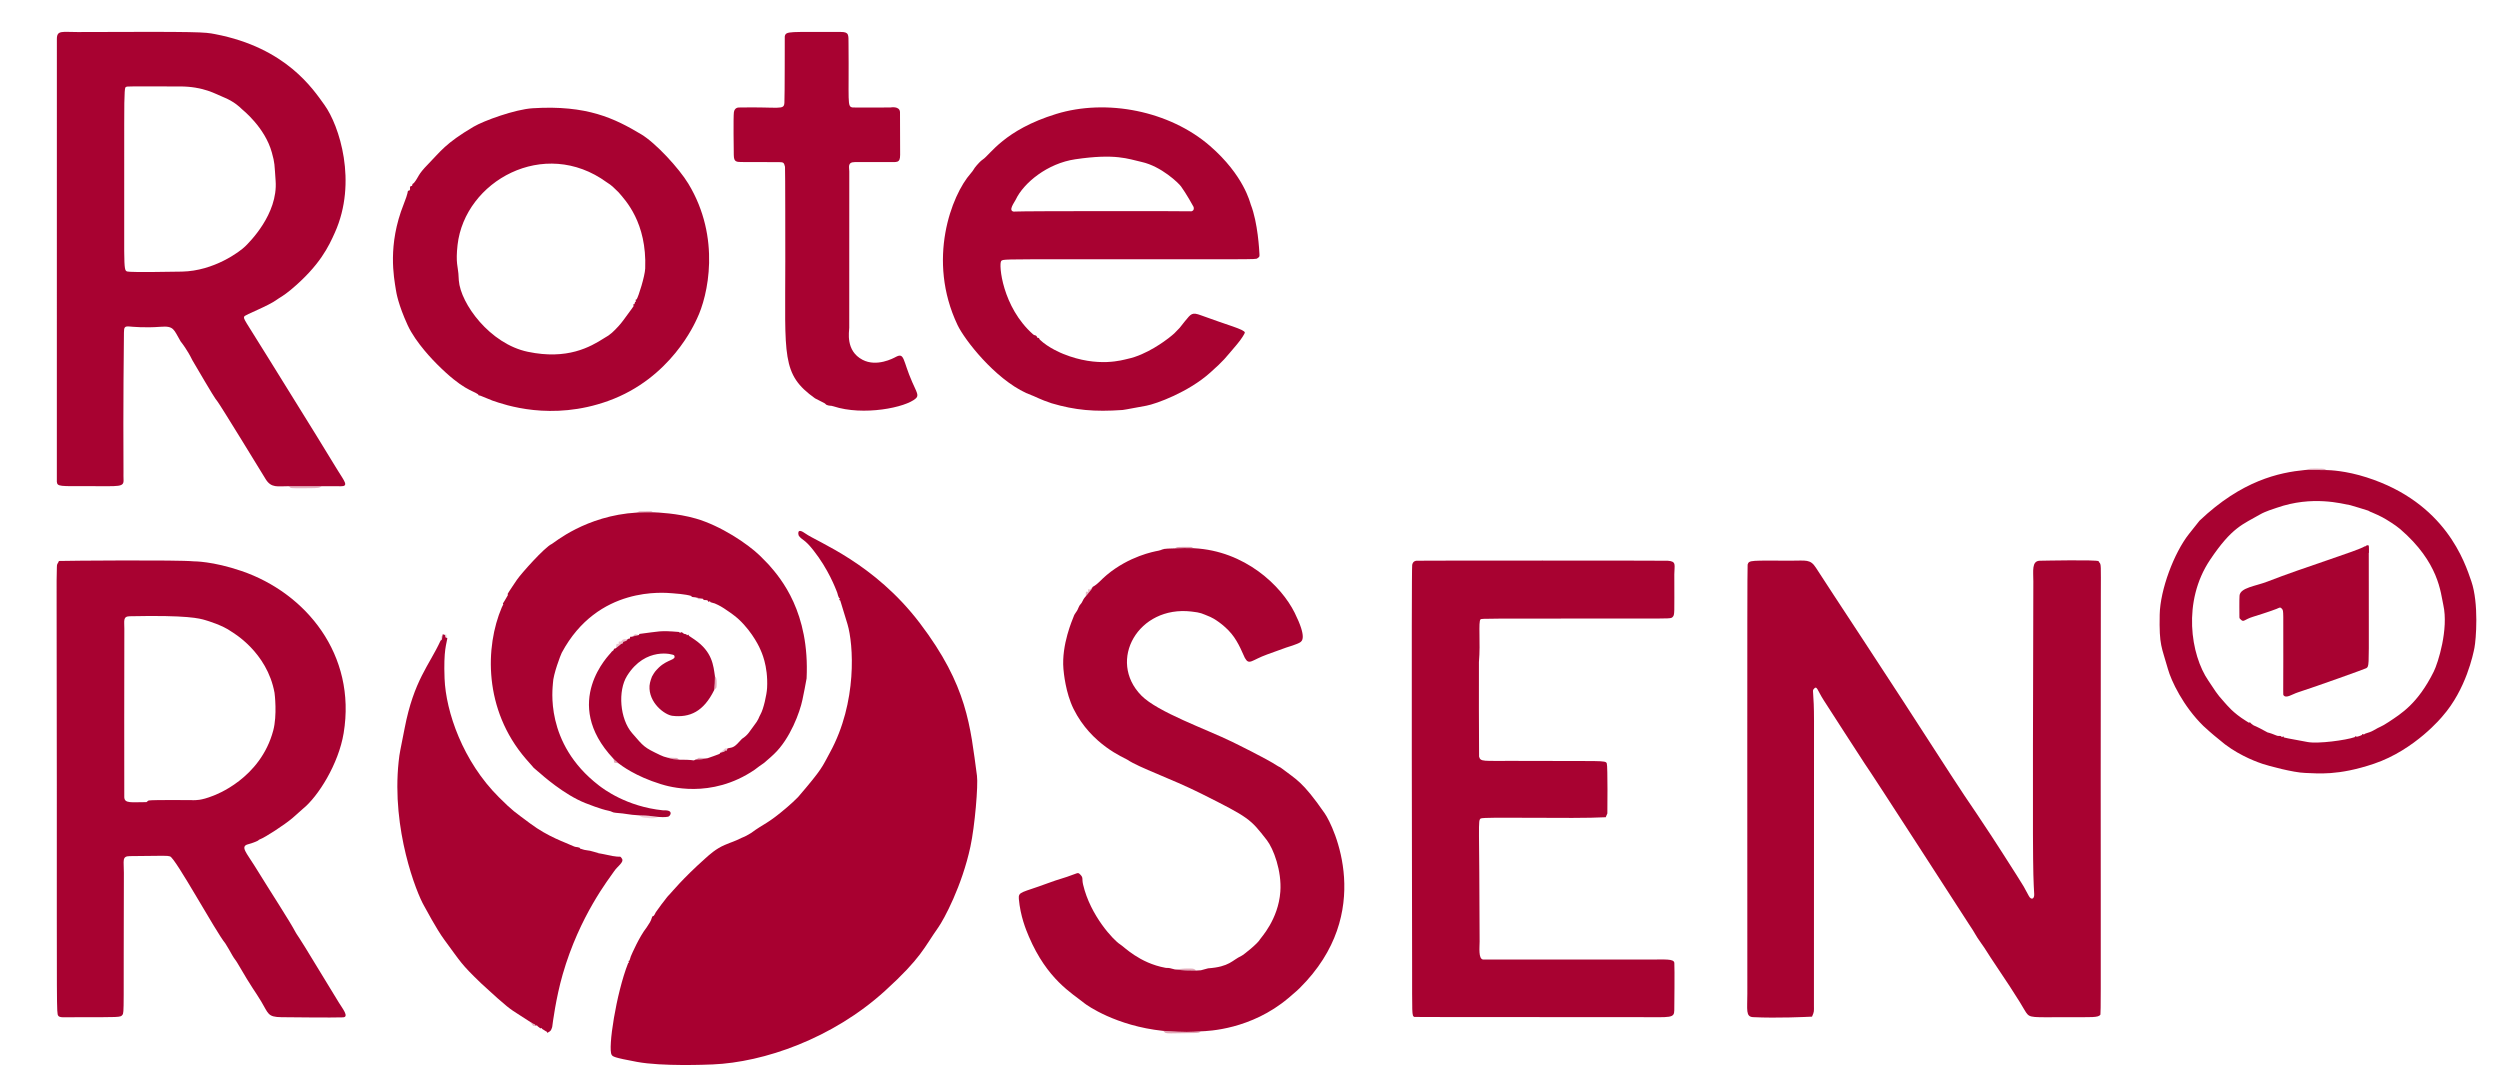
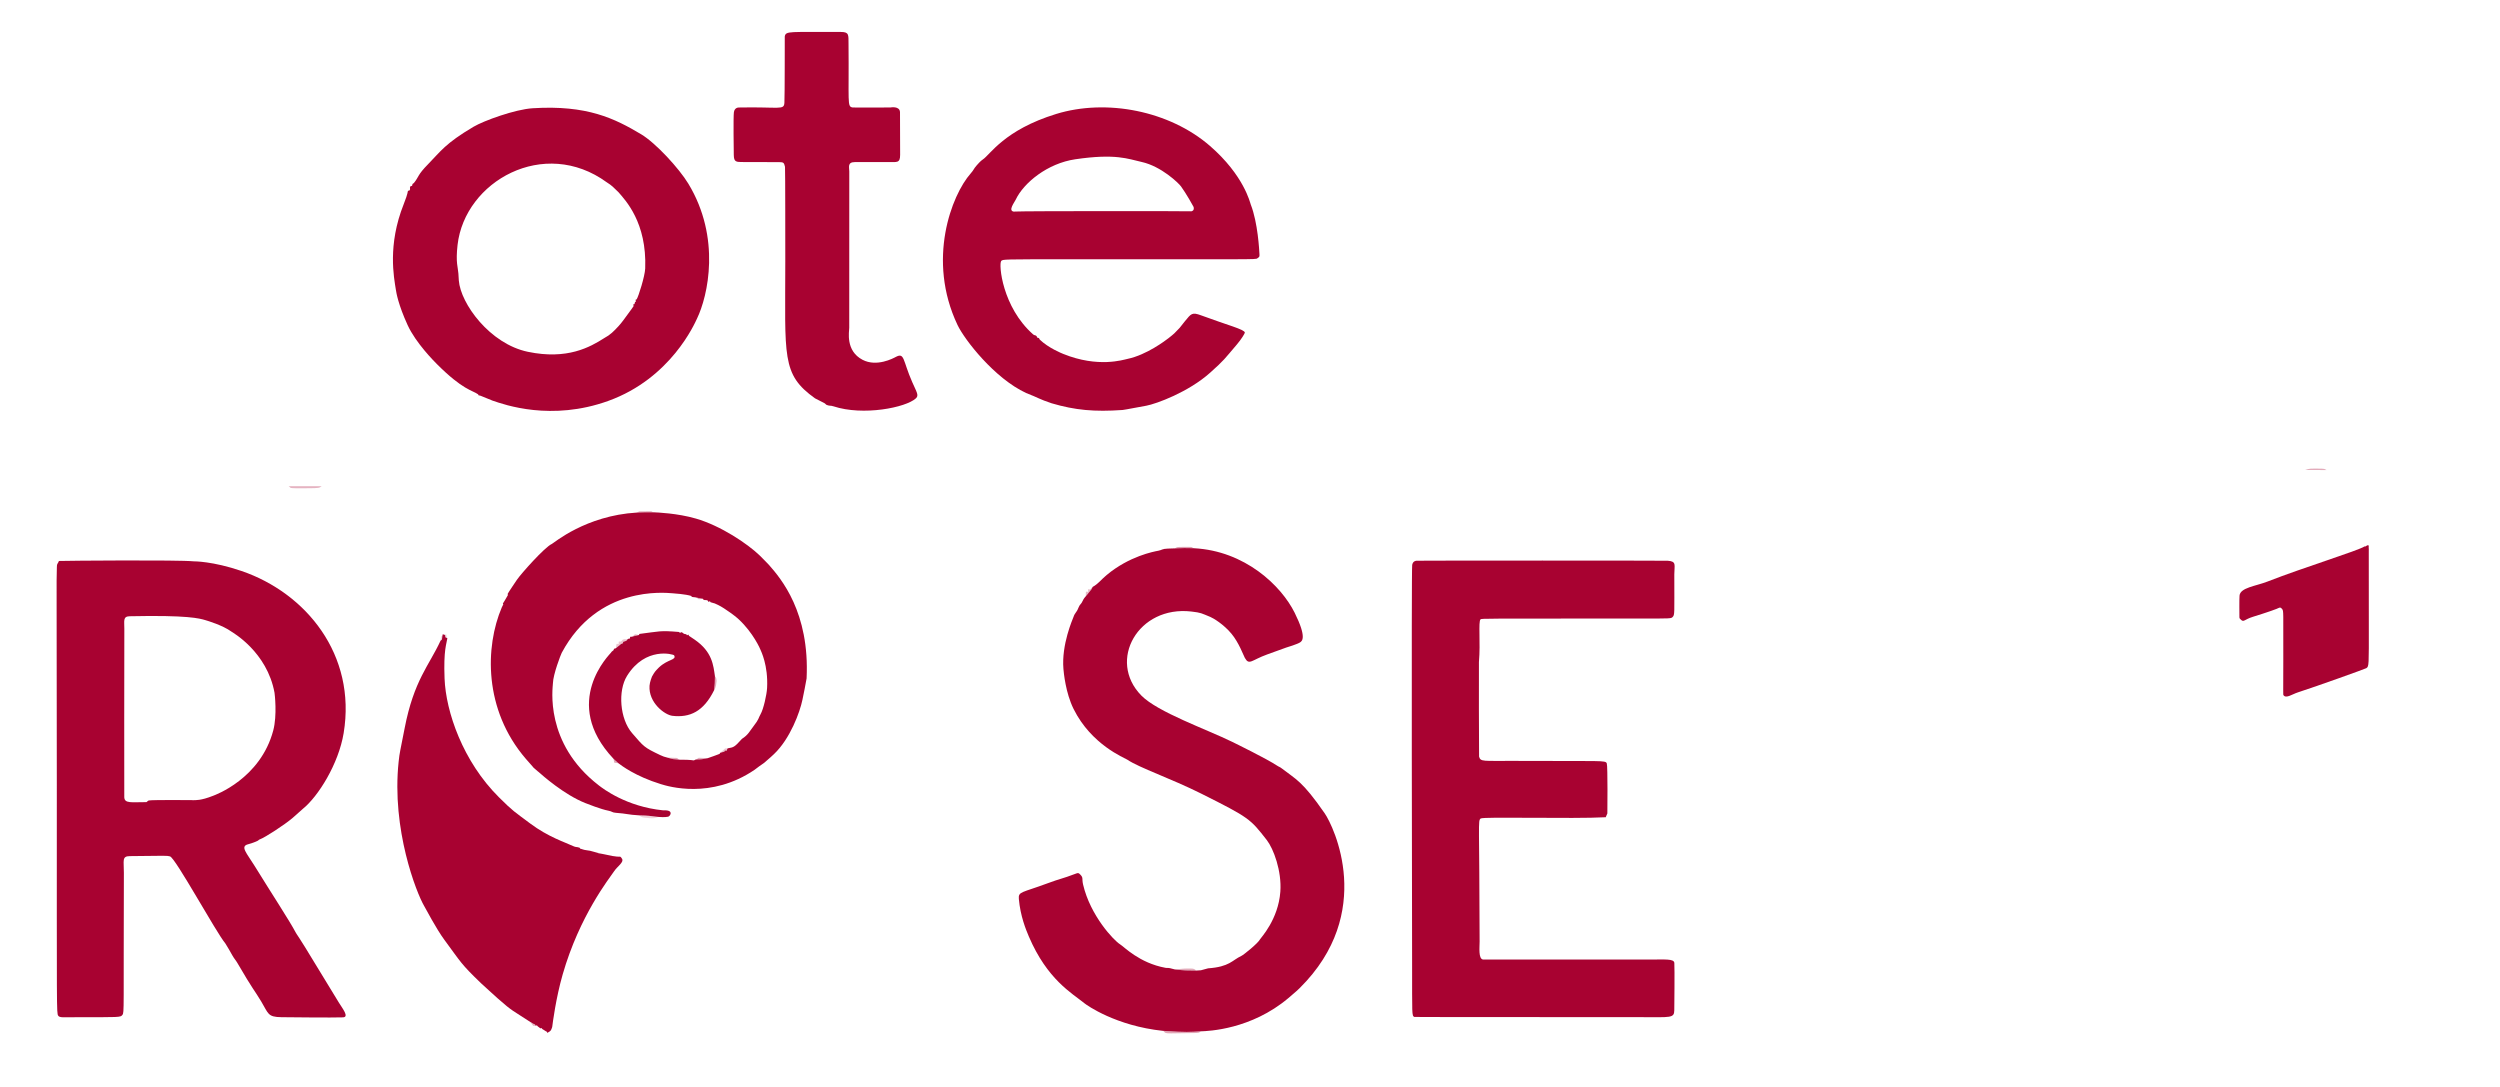
<svg xmlns="http://www.w3.org/2000/svg" width="100%" height="100%" viewBox="0 0 883 384" version="1.1" xml:space="preserve" style="fill-rule:evenodd;clip-rule:evenodd;stroke-linejoin:round;stroke-miterlimit:2;">
  <g id="rote-rosen-meta-field-bild.webp" transform="matrix(0.837,0,0,0.837,18.626,9.907)">
    <path d="M2.605,224.887C5.899,224.765 52.881,224.373 59.527,225.041C59.54,225.042 67.451,224.94 79.63,229.099C106.888,238.408 128.232,264.458 122.759,297.549C120.613,310.526 112.026,324.275 105.511,329.512C103.452,331.382 101.639,332.956 101.299,333.251C97.953,336.143 89.523,341.609 87.421,342.348C86.801,342.566 86.961,342.751 86.324,343.045C84.426,343.92 82.781,344.338 82.463,344.419C78.945,345.312 81.815,348.09 85.243,353.652C92.339,365.166 100.076,376.957 102.451,381.529C103.046,382.673 103.3,382.492 110.968,395.217C111.747,396.509 111.75,396.491 120.786,411.316C122.165,413.579 125.239,417.353 122.494,417.47C118.418,417.644 98.58,417.423 96.501,417.399C90.637,417.334 91.037,415.856 88.006,410.818C84.953,405.742 84.597,405.996 78.072,394.777C77.011,392.953 76.82,393.123 75.786,391.305C74.383,388.749 74.353,388.807 72.854,386.303C68.818,381.436 51.778,350.161 49.487,349.545C48.174,349.193 48.165,349.249 32.498,349.43C29.097,349.47 30.041,351.328 30.022,356.499C29.818,415.114 30.229,415.278 29.4,416.424C28.608,417.52 28.314,417.397 9.5,417.416C4.754,417.421 2.868,417.704 2.296,416.743C1.599,415.572 1.736,415.452 1.723,319.5C1.712,234.831 1.508,234.866 1.743,227.511C1.771,226.655 1.777,226.636 1.801,226.564C2.1,225.652 2.312,225.778 2.605,224.887L59.527,325.825C60.332,325.767 62.405,326.059 67.689,323.964C68.398,323.683 87.644,316.835 93.061,296.384C94.753,289.998 93.674,280.952 93.589,280.486C90.434,263.267 75.958,255.095 75.388,254.682C71.687,252.004 65.314,250.119 64.393,249.847C61.941,249.122 57.087,247.686 32.478,248.21C29.529,248.273 30.242,250.226 30.215,253.498C30.139,262.742 30.173,324.094 30.191,324.564C30.294,327.319 33.181,326.637 39.5,326.648C39.893,326.578 40.11,326.064 40.503,325.993C42.435,325.646 58.005,325.809 59.527,325.825L2.605,224.887Z" style="fill:rgb(168,0,48);fill-opacity:0.99;" />
-     <path d="M53.992,132.265C50.982,127.235 51.305,125.6 45.442,126.063C39.058,126.568 33.541,126.048 32.511,125.951C30.313,125.744 30.076,126.249 30.05,128.472C29.994,133.194 29.69,159.146 29.856,187.5C29.862,188.5 29.826,189.502 29.88,190.501C30.062,193.861 28.301,193.291 15.499,193.31C2.861,193.329 1.951,193.529 1.732,191.474C1.721,191.372 1.707,7.266 1.743,4.505C1.791,0.809 4.062,1.711 10.501,1.685C62.806,1.472 63.933,1.688 68.49,2.56C98.559,8.311 109.924,25.885 114.637,32.41C120.977,41.187 128.631,65.006 119.058,86.312C116.531,91.936 112.848,100.116 100.463,110.452C97.376,113.029 95.566,113.867 94.575,114.614C91.135,117.21 81.172,120.988 80.829,121.696C80.326,122.731 80.786,122.794 90.962,139.217C113.266,175.215 113.29,175.152 119.09,184.745C119.668,185.703 119.653,185.663 120.261,186.65C123.069,191.213 125.085,193.425 121.491,193.361C120.964,193.351 120.969,193.295 113.499,193.325C108.833,193.326 104.167,193.326 99.501,193.326C94.956,193.314 92.219,194.228 89.833,190.325C88.222,187.689 70.793,159.174 69.475,157.516C68.467,156.248 68.023,155.69 58.949,140.215C56.763,135.737 54.459,132.851 53.992,132.265L71.744,29.037C68.893,27.945 63.757,24.62 53.491,24.642C31.585,24.688 31.491,24.451 30.801,24.938C30.525,25.133 30.13,25.178 30.163,40.501C30.297,101.215 29.604,102.093 31.41,102.728C32.712,103.184 52.663,102.81 54.511,102.776C68.093,102.521 79.016,94.287 81.192,92.152C82.934,90.443 95.079,78.528 94.056,64.483C93.527,57.217 93.75,57.187 92.46,52.513C89.521,41.867 80.16,34.561 79.763,34.161C79.318,34.176 79.206,35.029 78.761,35.044C78.309,35.059 78.089,34.413 77.675,34.232C77.38,34.103 77.004,34.288 76.713,34.15C76.405,34.005 76.441,33.958 74.812,32.098C73.713,30.844 73.404,31.403 72.74,31.047C72.329,30.826 71.99,30.442 71.783,30.024C71.637,29.729 71.89,29.332 71.744,29.037L53.992,132.265L71.744,29.037C71.89,29.332 71.637,29.729 71.783,30.024C71.99,30.442 72.329,30.826 72.74,31.047C73.404,31.403 73.713,30.844 74.812,32.098C76.441,33.958 76.405,34.005 76.713,34.15C77.004,34.288 77.38,34.103 77.675,34.232C78.089,34.413 78.309,35.059 78.761,35.044C79.206,35.029 79.318,34.176 79.763,34.161C79.07,33.533 76.77,31.034 71.744,29.037L53.992,132.265Z" style="fill:rgb(168,0,48);fill-opacity:0.99;" />
-     <path d="M314.517,324.517C325.066,312.229 324.592,311.882 327.958,305.741C339.629,284.449 337.892,259.926 335.367,251.536C335.126,250.737 332.635,242.46 332.32,241.565C332.269,241.418 331.948,241.488 331.912,241.336C331.857,241.103 332.143,240.879 332.104,240.642C332.081,240.504 331.816,240.529 331.757,240.402C331.081,238.93 331.367,238.865 330.715,237.418C330.446,236.821 327.417,228.447 320.867,220.222C317.139,215.541 316.403,216.263 314.84,214.272C314.696,214.089 313.679,210.465 317.572,213.274C322.693,216.97 346.621,225.708 365.944,251.165C386.049,277.65 387.161,294.551 390.009,315.517C390.556,319.547 389.13,336.653 387.244,345.443C383.689,362.011 376.095,376.124 373.639,379.586C367.61,388.085 366.66,392.221 351.269,406.232C329.013,426.494 299.981,436.443 278.485,437.337C275.929,437.443 257.111,438.226 246.527,436.261C236.592,434.417 236.329,434.008 235.85,433.262C234.184,430.667 237.776,407.304 242.793,394.623C242.845,394.492 243.081,394.482 243.112,394.344C243.159,394.142 242.936,393.93 242.999,393.733C243.048,393.579 243.328,393.601 243.397,393.455C243.657,392.9 243.71,392.266 243.952,391.703C244.39,390.685 247.472,383.528 250.596,379.555C251.98,377.31 252.197,377.444 252.994,374.935C253.145,374.749 253.475,374.778 253.627,374.592C254.335,373.722 254.087,373.597 254.787,372.687C256.321,370.697 256.171,370.632 257.758,368.674C259.099,367.02 258.95,366.936 260.43,365.44C261.197,364.664 265.707,359.014 275.39,350.375C277.083,348.864 279.853,346.302 283.598,344.715C287.115,343.224 287.178,343.458 290.632,341.756C292.893,340.855 292.79,340.738 294.619,339.721C300.684,335.282 301.292,336.14 309.828,328.86C312.228,326.706 312.26,326.786 314.517,324.517Z" style="fill:rgb(168,0,48);fill-opacity:1;" />
-     <path d="M742.389,417.169C740.401,417.266 727.676,417.894 717.508,417.38C714.346,417.22 715.083,414.321 715.093,407.499C715.139,376.229 714.951,227.365 715.216,226.413C715.765,224.437 716.591,224.734 733.499,224.759C739.915,224.768 741.672,224.035 744.061,227.778C750.249,237.472 771.818,269.811 800.996,315.172C810.345,329.705 810.874,329.328 828.681,357.386C831.803,362.305 831.769,362.269 833.874,366.234C834.864,368.098 836.263,367.578 836.146,365.475C835.561,354.933 835.461,353.145 835.78,233.501C835.791,229.212 834.983,224.858 838.512,224.787C840.495,224.748 862.228,224.314 863.302,224.965C863.456,225.058 863.43,225.315 863.559,225.44C864.452,226.31 864.282,226.482 864.262,239.5C864.081,357.409 864.421,415.827 864.092,416.322C863.218,417.64 860.476,417.383 850.5,417.392C835.005,417.407 834.402,417.842 832.69,415.38C831.435,413.576 831.937,413.286 817.798,392.294C815.772,389.286 815.952,389.212 813.838,386.283C811.065,382.437 811.42,382.255 808.736,378.345C808.149,377.49 767.662,314.647 764.629,310.417C764.006,309.547 748.694,285.771 747.312,283.626C744.526,279.299 744.517,277.148 743.045,279.006C742.375,279.852 743.242,280.01 743.231,292.5C743.219,332.5 743.207,372.501 743.196,412.501C743.197,414.93 743.373,414.974 742.389,417.169Z" style="fill:rgb(168,0,48);fill-opacity:0.99;" />
-     <path d="M950.498,186.484C953.5,186.5 958.779,186.518 959.499,186.521C960.878,186.56 967.499,186.747 976.459,189.618C1009.811,200.304 1017.849,225.415 1020.612,233.461C1023.82,242.801 1022.588,258.194 1021.917,261.56C1021.418,264.06 1018.424,279.066 1008.422,290.434C1008.407,290.451 996.93,304.585 979.486,310.461C964.221,315.604 955.875,314.487 950.516,314.333C945.447,314.188 934.916,311.303 932.501,310.496C931.146,310.043 923.569,307.51 916.646,302.258C912.015,298.437 911.965,298.569 907.511,294.489C898.978,286.114 893.97,275.477 892.573,270.477C889.926,261.001 888.836,260.722 889.104,247.48C889.317,236.994 895.146,221.459 901.467,213.475C905.809,207.992 905.801,207.987 905.91,207.883C923.799,190.884 939.515,187.551 950.498,186.484L916.443,284.555C917.128,284.739 917.814,284.923 918.5,285.107C918.793,285.267 919.207,284.997 919.5,285.157C919.768,285.304 919.443,285.597 922.073,287.976C923.945,289.668 925.226,289.277 925.187,290.732C925.176,291.145 925.001,291.565 925.092,291.968C925.139,292.177 925.516,292.196 925.563,292.405C925.656,292.463 926.717,293.128 926.717,293.128C926.888,293.177 927.069,292.916 927.232,292.988C927.37,293.048 927.183,293.222 928.658,294.215C929.101,294.513 929.204,294.231 934.615,297.234C934.901,297.393 934.966,297.138 938.479,298.573C939.404,298.951 939.48,298.486 940.396,298.84C940.522,298.889 940.447,299.187 940.581,299.201C940.847,299.228 941.075,298.893 941.338,298.939C941.493,298.965 941.388,299.32 941.539,299.365C942.436,299.635 942.398,299.571 951.531,301.287C955.947,302.116 967.698,300.518 971.416,299.223C971.543,299.179 971.501,298.908 971.634,298.883C971.88,298.835 972.124,299.086 972.37,299.038C973.396,298.834 974.282,298.39 974.438,298.312C974.567,298.247 974.512,297.969 974.652,297.936C974.888,297.88 975.123,298.14 975.361,298.095C975.462,298.075 975.323,297.858 976.508,297.521C976.75,297.453 978.303,297.012 979.42,296.339C982.24,294.642 982.414,295.031 985.698,292.846C991.032,289.296 997.952,285.182 1004.73,271.61C1006.588,267.891 1011.063,253.626 1008.787,243.462C1007.628,238.288 1006.987,225.544 990.57,211.416C988.495,209.629 984.643,207.344 984.606,207.32C982.894,206.215 978.874,204.446 978.564,204.35C977.455,204.009 977.609,203.741 976.515,203.461C976.395,203.43 970.069,201.435 969.532,201.343C966.061,200.742 953.605,197.156 938.481,202.442C937.151,202.907 933.753,203.906 931.393,205.282C924.225,209.463 919.684,210.489 910.35,224.415C898.604,241.941 902.147,264.507 909.658,275.409C912.899,280.114 912.617,280.304 916.443,284.555L950.498,186.484L916.443,284.555C917.673,285.864 919.922,288.902 925.563,292.405C925.516,292.196 925.139,292.177 925.092,291.968C925.001,291.565 925.176,291.145 925.187,290.732C925.226,289.277 923.945,289.668 922.073,287.976C919.443,285.597 919.768,285.304 919.5,285.157C919.207,284.997 918.793,285.267 918.5,285.107C917.814,284.923 917.128,284.739 916.443,284.555L950.498,186.484L975.566,218.735C975.83,218.881 977.028,218.655 977.292,218.801C977.406,218.864 977.007,218.509 976.764,218.39C976.681,218.35 976.617,218.336 976.595,218.375C975.135,220.991 977.259,217.972 977.292,218.801C977.393,221.357 977.316,221.359 977.329,221.504C977.564,221.11 975.061,222.354 975.296,221.96C976.087,220.634 977.515,217.805 976.196,218.459C976.172,218.471 975.958,218.566 976.121,218.498C976.314,218.417 976.165,218.507 975.927,218.608C975.817,218.655 975.673,218.722 975.566,218.735L950.498,186.484Z" style="fill:rgb(168,0,48);fill-opacity:0.99;" />
    <path d="M179.745,155.021C179.597,154.917 179.625,154.652 179.477,154.548C177.067,152.856 173.016,152.709 162.158,141.843C160.993,140.677 153.21,132.889 149.768,125.369C145.762,116.616 144.991,111.683 144.797,110.439C143.989,105.269 141.222,91.61 148.097,74.338C150.12,69.258 149.657,69.108 149.921,68.715C150.041,68.536 150.402,68.688 150.539,68.52C151.135,67.791 150.411,67.534 150.966,66.79C151.101,66.61 151.454,66.734 151.602,66.564C151.787,66.352 151.708,65.994 151.867,65.761C151.983,65.592 152.251,65.581 152.381,65.421C154.59,62.716 153.779,62.135 158.411,57.425C163.724,52.023 165.561,48.753 177.591,41.645C181.851,39.127 195.052,34.309 202.527,33.841C225.503,32.403 237.107,38.147 248.283,44.811C254.484,48.508 264.318,59.24 268.22,65.679C282.078,88.548 276.496,113.052 271.847,122.66C270.954,124.506 260.946,147.788 234.44,157.338C210.388,166.005 190.652,158.956 185.602,157.225C185.205,157.064 180.744,155.258 180.644,155.206C180.214,154.984 180.205,155.116 179.745,155.021L233.818,65.112C207.354,45.809 173.876,64.649 170.827,91.537C169.982,98.986 171.021,101.102 171.176,103.523C171.241,104.524 171.286,105.527 171.362,106.527C172.105,116.271 184.441,133.258 200.476,136.614C217.178,140.11 226.8,134.607 232.734,130.827C232.792,130.044 232.013,130.295 232.072,129.5C232.078,129.419 232.096,129.181 232.878,128.881C233.169,128.769 233.601,129.063 233.81,128.833C234.034,128.585 233.651,128.114 233.829,127.832C233.971,127.607 234.405,127.785 234.591,127.595C234.779,127.403 234.642,127.025 234.817,126.821C234.983,126.628 235.335,126.695 235.518,126.518C236.033,126.022 235.912,125.915 236.568,125.601C236.985,125.401 237.316,124.883 237.778,124.92C238.213,124.955 238.334,125.742 238.77,125.777C239.638,124.773 239.632,124.779 239.708,124.693C240.385,123.912 240.337,123.912 244.369,118.42C244.433,118.333 245.109,117.413 245.137,117.305C245.19,117.108 244.871,116.915 244.943,116.725C245.011,116.548 245.345,116.632 245.454,116.477C245.628,116.228 245.572,115.869 245.725,115.607C245.806,115.467 246.083,115.484 246.121,115.327C246.171,115.121 245.875,114.919 245.942,114.719C245.998,114.549 246.31,114.607 246.409,114.458C247.181,113.294 249.887,104.685 250.012,101.462C250.759,82.077 241.652,72.654 238.727,69.265C238.172,69.51 238.392,69.776 237.827,70.026C237.755,70.058 237.248,70.282 236.844,70.098C236.769,70.063 232.925,66.172 232.923,66.075C232.913,65.637 233.828,65.551 233.818,65.112L179.745,155.021L238.77,125.777C238.334,125.742 238.213,124.955 237.778,124.92C237.316,124.883 236.985,125.401 236.568,125.601C235.912,125.915 236.033,126.022 235.518,126.518C235.335,126.695 234.983,126.628 234.817,126.821C234.642,127.025 234.779,127.403 234.591,127.595C234.405,127.785 233.971,127.607 233.829,127.832C233.651,128.114 234.034,128.585 233.81,128.833C233.601,129.063 233.169,128.769 232.878,128.881C232.096,129.181 232.078,129.419 232.072,129.5C232.013,130.295 232.792,130.044 232.734,130.827C235.372,129.41 236.741,127.96 238.77,125.777L179.745,155.021L233.818,65.112C233.828,65.551 232.913,65.637 232.923,66.075C232.925,66.172 236.769,70.063 236.844,70.098C237.248,70.282 237.755,70.058 237.827,70.026C238.392,69.776 238.172,69.51 238.727,69.265C236.63,67.215 235.984,66.473 233.818,65.112L179.745,155.021Z" style="fill:rgb(168,0,48);fill-opacity:0.99;" />
    <path d="M473.505,219.568C477.506,219.445 477.456,219.383 481.5,219.504C503.085,220.594 518.398,235.296 524.077,246.742C529.302,257.274 527.202,258.675 526.356,259.239C525.205,260.007 520.957,261.289 520.476,261.433C519.822,261.631 519.845,261.68 512.44,264.341C505.871,266.701 504.88,269.087 503.04,265.763C502.413,264.631 500.572,259.397 497.403,255.58C494.067,251.564 489.697,248.99 488.499,248.502C484.626,246.926 484.707,246.716 480.538,246.225C458.007,243.576 444.93,266.933 459.353,281.646C466.241,288.672 486.772,295.853 497.653,301.182C499.197,301.939 512.231,308.323 516.653,311.245C517.609,311.877 517.686,311.691 518.579,312.383C524.671,317.109 527.228,317.641 536.732,331.353C540.471,336.749 558.312,373.336 526.158,405.158C523.842,407.386 523.766,407.225 521.397,409.359C505.627,422.637 487.646,423.256 484.489,423.365C479.478,423.625 479.012,423.835 468.531,423.172C448.58,421.068 436.344,412.321 435.438,411.586C430.107,407.259 419.686,401.568 411.899,383.343C410.656,380.432 408.314,374.726 407.681,367.488C407.405,364.332 408.925,364.943 419.675,360.947C425.587,358.75 425.672,359.128 431.576,356.88C432.729,356.441 432.855,356.428 433.698,357.313C434.966,358.645 434.209,358.923 434.792,361.43C437.868,374.655 447.822,385.068 450.381,386.639C452.115,387.704 458.534,394.523 469.49,396.549C470.491,396.734 470.486,396.518 471.455,396.718C471.623,396.753 471.609,396.758 473.533,397.251C478.011,397.749 477.973,397.695 482.508,397.731L484.51,397.605C485.52,397.332 486.529,397.059 487.539,396.785C496.647,396.133 497.702,393.343 501.545,391.565C502.614,391.07 508.698,386.13 509.492,384.492C509.774,383.911 517.168,376.202 518.027,364.464C518.669,355.69 515.139,346.284 512.299,342.642C505.301,333.67 504.96,333.234 484.706,323.09C471.705,316.579 458.622,312.222 453.391,308.701C452.248,307.932 438.336,302.512 430.795,287.362C427.379,280.498 426.624,271.887 426.502,270.5C425.593,260.139 430.476,249.289 430.708,248.599C431.398,246.549 431.97,246.844 432.801,244.687C433.462,242.972 433.968,243.282 434.678,241.613C434.747,241.452 435.071,240.69 435.91,239.816C436.052,239.643 436.794,238.734 437.679,237.652C438.39,236.818 438.386,236.849 438.841,235.816C441.118,234.613 442.355,232.795 444.756,230.797C454.342,222.822 464.625,220.92 466.517,220.57C468.168,220.265 468.047,219.751 470.527,219.665C470.765,219.657 470.747,219.658 473.505,219.568Z" style="fill:rgb(168,0,48);fill-opacity:0.99;" />
    <path d="M655.333,333.024C641.259,333.791 603.583,332.703 602.554,333.566C601.341,334.583 602.046,334.943 602.121,385.5C602.125,387.843 601.528,392.797 603.561,393.068C603.728,393.091 631.286,393.026 673.503,393.083C680.423,393.093 684.17,392.655 684.289,394.533C684.454,397.146 684.285,412.896 684.268,414.493C684.232,417.888 682.653,417.389 670.5,417.388C574.571,417.375 574.571,417.305 574.562,417.3C573.471,416.758 573.671,416.359 573.631,395.5C573.604,381.983 573.306,228.557 573.667,226.539C573.969,224.857 575.32,224.79 575.525,224.78C577.403,224.688 680.058,224.697 681.489,224.787C685.349,225.031 684.279,226.634 684.278,230.501C684.273,247.369 684.515,247.578 683.543,248.55C682.895,249.197 682.774,249.179 670.5,249.175C603.055,249.155 602.95,249.145 602.513,249.518C601.487,250.396 602.547,259.479 601.832,267.502C601.792,267.944 601.821,307.162 601.894,307.436C602.506,309.714 603.562,309.182 616.501,309.247C654.292,309.436 655.237,308.877 655.79,310.337C656.216,311.46 656.045,331.357 656.027,331.417C655.987,331.551 655.976,331.536 655.333,333.024Z" style="fill:rgb(168,0,48);fill-opacity:0.99;" />
    <path d="M475.529,126.529C475.703,126.301 476.638,125.073 477.759,123.718C480.408,120.516 480.729,119.803 484.593,121.237C495.83,125.406 502.869,127.143 503.052,128.5C503.092,128.802 501.609,131.28 499.626,133.601C494.321,139.81 494.518,139.955 488.426,145.419C479.276,153.625 465.659,158.597 461.474,159.367C452.008,161.108 452.013,161.133 451.472,161.171C439.555,162.008 431.387,161.252 421.542,158.35C416.033,156.506 416.21,156.124 410.77,154.014C397.41,147.851 384.752,131.495 381.82,125.333C368.724,97.804 379.331,70.443 387.341,61.38C388.799,59.731 388.488,59.541 389.931,57.903C391.584,56.027 392.227,55.617 392.465,55.466C395.547,53.507 401.446,43.023 423.427,36.259C444.746,29.699 471.305,34.968 488.32,49.731C502.686,62.197 505.242,73.692 505.553,74.483C508.546,82.107 509.134,93.788 509.22,95.492C509.275,96.585 509.162,96.586 508.287,97.195C507.525,97.725 507.399,97.543 428.5,97.571C401.062,97.581 400.897,97.563 400.244,98.291C399.104,99.563 400.64,117.747 413.709,129.268C414.312,129.799 414.491,129.438 415.117,129.949C415.3,130.099 415.248,130.433 415.427,130.588C415.633,130.765 415.979,130.703 416.189,130.875C416.366,131.021 416.349,131.323 416.515,131.481C420.234,135.016 425.618,137.189 426.484,137.538C441.16,143.46 451.755,139.983 453.525,139.614C461.629,137.923 469.586,131.826 470.816,130.883C473.346,128.89 473.298,128.888 475.529,126.529L406.502,77.424C406.866,77.289 407.128,76.945 407.492,76.81C407.811,76.692 408.188,76.807 408.505,76.682C410.459,75.911 410.425,75.176 412.396,75.954C412.792,76.111 413.08,76.522 413.499,76.603C413.87,76.674 450.3,76.705 453.5,76.707C469.404,76.721 478.614,76.348 479.522,76.694C479.877,76.83 480.111,77.196 480.465,77.331C480.479,77.32 481.854,77.2 481.436,75.513C481.388,75.319 478.148,69.586 476.109,66.815C475.101,65.444 467.84,58.364 459.499,56.505C453.719,55.217 448.571,52.867 431.484,55.377C419.794,57.094 409.735,65.28 406.361,72.42C405.785,73.639 403.069,77.052 405.51,77.463C405.836,77.518 406.176,77.369 406.502,77.424L475.529,126.529L406.502,77.424C409.565,77.203 477.917,77.201 480.465,77.331C480.111,77.196 479.877,76.83 479.522,76.694C478.614,76.348 469.404,76.721 453.5,76.707C450.3,76.705 413.87,76.674 413.499,76.603C413.08,76.522 412.792,76.111 412.396,75.954C410.425,75.176 410.459,75.911 408.505,76.682C408.188,76.807 407.811,76.692 407.492,76.81C407.128,76.945 406.866,77.289 406.502,77.424L475.529,126.529Z" style="fill:rgb(168,0,48);fill-opacity:0.99;" />
    <path d="M246.498,204.459C250.028,204.338 249.98,204.341 253.503,204.346C254.949,204.4 263.551,204.72 271.389,206.988C281.899,210.03 293.216,217.618 298.389,222.626C299.786,223.978 302.003,226.311 302.313,226.637C307.236,232.259 319.482,246.519 318.116,274.46C318.086,275.058 316.507,282.748 316.36,283.467C315.313,288.561 311.245,299.842 304.374,306.362C304.047,306.672 302.342,308.29 300.166,310.107C298.135,311.517 298.148,311.485 296.164,313.008C277.698,325.542 259.691,320.002 256.633,319.061C245.912,315.762 239.977,311.211 238.709,310.239C237.646,309.341 236.803,308.518 236.643,308.362C214.124,284.496 235.258,264.096 235.572,263.573C235.948,262.945 236.063,263.099 236.585,262.593C236.867,262.32 236.627,262.203 236.929,261.941C237.232,261.679 237.325,261.953 237.65,261.672C237.823,261.533 239.331,260.312 239.821,259.937C240.038,259.771 240.373,259.789 240.567,259.595C240.725,259.438 240.623,259.107 240.795,258.965C240.85,258.921 240.864,259.006 241.64,258.716C242.501,258.394 242.292,258.15 242.672,257.82C242.9,257.624 243.311,257.768 243.539,257.573C243.83,257.322 243.406,257.147 243.717,256.921C244.124,256.626 244.23,257.071 244.635,256.778C245.547,256.558 246.459,256.339 247.371,256.12L247.555,255.673C255.956,254.647 255.94,254.124 264.395,254.855C264.53,254.869 264.44,255.205 264.574,255.22C264.853,255.249 265.1,254.896 265.373,254.958C265.787,255.053 266.055,255.477 266.445,255.645C266.729,255.769 267.079,255.683 267.358,255.818C267.502,255.887 267.467,256.184 267.624,256.216C267.843,256.26 268.045,255.929 268.258,255.998C268.435,256.056 268.349,256.392 268.5,256.501C268.681,256.631 268.671,256.562 270.83,258.045C278.401,263.244 278.766,268.994 279.433,273.504C279.396,276.459 279.372,276.419 279.116,279.37C274.616,288.505 268.802,291.054 261.53,290.235C258.265,289.868 251.365,284.715 251.837,277.529C251.941,275.932 252.855,273.711 252.869,273.668C254.094,271.545 254.102,271.569 255.801,269.821C259.646,266.193 263.34,266.774 262.211,264.698C261.977,264.268 250.12,260.85 242.327,273.399C238.423,279.686 239.298,291.549 244.474,297.519C249.507,303.324 249.448,303.516 256.367,306.811C257.841,307.513 257.841,307.415 259.385,307.866C261.884,308.622 261.87,308.535 264.452,308.742C270.023,308.736 269.97,309.061 270.45,309.038C270.831,309.019 271.142,308.656 271.524,308.638C274.009,308.638 273.97,308.553 276.389,308.099C277.054,307.886 281.253,306.398 281.407,306.288C281.544,306.189 281.504,305.936 281.642,305.837C281.784,305.797 283.42,305.338 283.42,305.338C283.57,305.233 283.501,304.913 283.673,304.849C283.862,304.778 284.055,305.067 284.253,305.026C284.347,305.006 284.291,304.949 284.784,303.958C287.338,303.477 287.534,303.628 290.854,299.934C293.475,298.276 294.135,296.651 295.697,294.65C298.175,291.477 297.719,291.223 298.68,289.576C299.958,287.383 301.302,281.186 301.444,278.497C301.954,268.823 298.843,262.899 298.689,262.423C298.576,262.073 295.62,255.223 289.485,249.516C289.031,249.094 287.465,247.638 283.269,244.885C282.972,244.69 281.357,243.629 279.346,242.801C278.782,242.568 278.145,242.536 277.586,242.291C277.447,242.231 277.477,241.948 277.329,241.917C277.096,241.869 276.863,242.166 276.636,242.093C276.479,242.042 276.589,241.722 276.45,241.634C275.631,241.111 275.486,241.654 274.587,241.227C274.459,241.165 274.519,240.908 274.39,240.847C273.445,240.67 272.5,240.493 271.554,240.316C270.943,240.121 270.264,240.212 269.652,240.017C269.521,239.975 269.595,239.689 269.464,239.647C267.058,238.886 262.141,238.557 261.499,238.514C258.207,238.294 230.023,235.184 214.788,263.635C214.372,264.411 211.16,272.757 211.075,276.458C211.033,278.254 207.285,301.745 230.436,319.585C232.281,321.007 242.062,328.544 257.575,330.115C257.906,330.148 258.24,330.099 258.573,330.111C262.092,330.237 260.507,332.628 259.659,332.809C259.339,332.877 258.286,333.101 255.575,332.894C251.536,332.469 251.6,332.288 247.534,332.233C242.518,331.949 242.604,331.526 237.553,331.149C235.991,331.033 236.124,330.578 234.568,330.285C231.325,329.674 225.445,327.328 224.67,327.019C215.699,323.439 206.48,315.217 205.074,313.964C204.908,313.806 204.859,313.87 202.899,312.108C202.627,311.821 202.725,311.804 199.645,308.383C181.711,287.544 182.475,260.925 189.487,244.494C189.971,243.36 190.074,243.42 190.1,243.318C190.149,243.125 189.915,242.92 189.984,242.734C190.021,242.633 190.114,242.699 190.726,241.61C191.947,239.435 192,239.488 192.064,239.283C192.117,239.111 191.916,238.915 191.985,238.749C192.171,238.296 195.571,233.275 195.89,232.804C197.557,230.342 207.606,219.012 210.638,217.682C211.467,217.318 224.892,205.724 246.498,204.459Z" style="fill:rgb(168,0,48);fill-opacity:0.99;" />
    <path d="M164.628,255.732C164.987,256.175 165.219,255.794 165.582,256.242C165.886,256.617 165.463,256.731 165.738,257.1C165.912,257.333 166.342,257.262 166.516,257.495C166.203,259.853 164.871,262.327 165.346,274.507C165.893,288.493 173.038,309.47 188.343,324.65C194.429,330.685 194.576,330.485 201.421,335.619C209.132,341.401 216.421,343.674 219.622,345.205C220.914,345.823 221.004,345.396 222.374,345.914C222.5,345.962 222.449,346.219 222.576,346.265C225.438,347.301 225.571,346.699 228.466,347.637C230.448,348.314 230.41,348.29 232.473,348.607C238.835,350.088 238.906,349.537 239.454,349.677C239.78,349.761 240.221,350.534 240.27,350.621C241.072,352.028 238.267,353.758 236.903,355.804C234.957,358.725 222.299,374.535 215.17,399.417C212.308,409.408 210.995,419.755 210.767,421.546C210.221,423.142 210.224,423.2 208.694,424.012C208.559,423.901 208.625,423.639 208.49,423.529C208.351,423.415 208.301,423.558 206.568,422.379C206.422,422.279 206.389,422.032 206.221,421.978C206.055,421.924 205.869,422.175 205.711,422.101C205.613,422.054 205.703,421.958 204.644,421.256C204.494,421.157 204.463,420.899 204.291,420.85C204.119,420.801 203.951,421.059 203.779,421.009C203.623,420.886 203.672,420.597 203.516,420.473C203.376,420.362 203.316,420.541 201.541,419.432C194.339,414.672 194.058,415.088 187.628,409.34C184.266,406.194 184.191,406.326 180.828,403.16C172.075,394.748 172.441,394.463 165.217,384.688C161.896,380.194 157.164,371.208 156.697,370.406C153.536,364.986 142.916,338.273 145.966,309.577C146.411,305.39 146.574,305.447 148.492,295.498C152.407,275.194 158.904,268.871 163.619,258.586C163.826,258.225 163.989,258.421 164.213,258.029C164.278,257.916 164.23,257.91 164.442,256.421L164.628,255.732Z" style="fill:rgb(168,0,48);fill-opacity:0.99;" />
    <path d="M321.674,156.257C307.428,146.089 309.126,138.8 309.127,98.5C309.127,95.304 309.128,59.071 309.006,58.549C308.581,56.729 308.337,56.607 306.496,56.58C305.296,56.563 305.305,56.582 291.5,56.543C288.369,56.534 287.439,56.619 287.392,53.503C287.371,52.062 287.15,37.386 287.443,35.492C287.741,33.566 289.275,33.535 289.502,33.531C306.737,33.187 308.553,34.793 308.753,31.536C308.923,28.756 308.885,3.658 308.907,3.536C309.344,1.113 310.924,1.743 332.5,1.648C336.096,1.632 335.775,2.884 335.81,6.498C336.051,31.535 335.145,33.116 337.498,33.508C338.151,33.617 352.22,33.521 353.5,33.513C353.571,33.512 357.415,32.778 357.534,35.497C357.557,36.021 357.585,52.06 357.588,53.5C357.594,57.134 356.162,56.52 352.5,56.541C351.38,56.548 351.4,56.534 338.502,56.561C335.21,56.569 336.135,58.838 336.133,60.501C336.125,82.5 336.117,104.499 336.109,126.499C336.106,128.041 334.428,136.197 341.757,140.006C347.721,143.107 354.689,139.357 355.673,138.828C359.538,136.748 358.591,140.075 362.698,149.418C364.607,153.76 365.606,154.993 364.227,156.267C360.017,160.155 341.996,163.758 329.463,159.627C328.064,159.167 327.992,159.582 326.593,159.036C326.201,158.883 325.986,158.419 325.594,158.266C323.635,157.208 323.619,157.304 321.674,156.257Z" style="fill:rgb(168,0,48);fill-opacity:0.99;" />
    <path d="M975.566,218.735C975.83,218.881 976.324,218.588 976.532,218.368C976.606,218.29 976.832,218.29 976.914,218.262C977.04,218.22 977.182,218.233 977.247,218.315C977.388,218.492 977.222,219.51 977.339,219.703C977.339,219.703 977.316,221.359 977.329,221.504C977.336,231.503 977.343,241.501 977.35,251.5C977.36,269.048 977.443,269.378 976.291,270.121C975.842,270.41 955.961,277.564 947.44,280.327C944.915,281.146 942.484,283.019 941.365,281.557C941.114,281.229 941.282,281.17 941.261,266.5C941.232,246.124 941.43,245.992 940.774,245.185C939.892,244.1 939.669,244.622 938.37,245.121C934.981,246.424 929.275,248.188 928.477,248.434C924.762,249.582 924.613,250.879 923.369,249.656C922.849,249.144 922.747,249.184 922.74,248.473C922.733,247.757 922.664,240.966 922.789,239.516C923.079,236.127 929.641,235.499 934.531,233.595C950.447,227.396 972.827,220.552 975.566,218.735Z" style="fill:rgb(168,0,48);fill-opacity:0.99;" />
    <path d="M59.527,325.825C55.714,326.622 55.719,326.658 39.5,326.648C39.893,326.578 40.11,326.064 40.503,325.993C42.435,325.646 58.005,325.809 59.527,325.825Z" style="fill:rgb(168,0,48);fill-opacity:0.33;" />
    <path d="M99.501,193.326C104.167,193.326 108.833,193.326 113.499,193.325C112.964,193.535 113.116,194.099 110.499,194.15C109.7,194.165 101.603,194.322 100.507,194.071C100.1,193.978 99.908,193.419 99.501,193.326Z" style="fill:rgb(168,0,48);fill-opacity:0.3;" />
    <path d="M468.531,423.172C479.012,423.835 479.478,423.625 484.489,423.365C484.106,423.502 484.175,424.053 482.491,424.077C470.53,424.249 470.521,424.343 469.538,424.016C469.122,423.878 468.947,423.31 468.531,423.172Z" style="fill:rgb(168,0,48);fill-opacity:0.35;" />
    <path d="M247.534,332.233C251.6,332.288 251.536,332.469 255.575,332.894C254.059,333.316 254.098,333.746 249.54,333.201C248.062,333.024 247.711,332.318 247.534,332.233Z" style="fill:rgb(168,0,48);fill-opacity:0.18;" />
    <path d="M473.533,397.251C477.033,396.946 476.999,396.813 480.498,396.881C482.137,396.913 482.215,397.607 482.508,397.731C477.973,397.695 478.011,397.749 473.533,397.251Z" style="fill:rgb(168,0,48);fill-opacity:0.33;" />
    <path d="M242.672,257.82C242.292,258.15 242.501,258.394 241.64,258.716C240.864,259.006 240.85,258.921 240.795,258.965C240.623,259.107 240.725,259.438 240.567,259.595C240.373,259.789 240.038,259.771 239.821,259.937C239.331,260.312 237.823,261.533 237.65,261.672C237.906,260.064 237.836,260.044 237.926,259.937C238.114,259.715 238.588,260.045 238.792,259.839C238.997,259.632 238.681,259.179 238.883,258.969C239.081,258.764 239.478,258.991 239.732,258.862C240.361,258.54 240.103,258.238 240.79,257.995C241.716,257.667 241.756,258.144 242.672,257.82Z" style="fill:rgb(168,0,48);fill-opacity:0.23;" />
    <path d="M950.498,186.484C951.47,186.295 951.405,185.871 954.501,185.901C956.609,185.921 957.252,185.932 957.492,185.936C959.145,185.965 959.003,186.376 959.499,186.521C958.779,186.518 953.5,186.5 950.498,186.484Z" style="fill:rgb(168,0,48);fill-opacity:0.33;" />
-     <path d="M279.433,273.504C279.566,273.875 280.095,273.842 280.148,275.498C280.155,275.725 280.223,277.834 280.043,278.336C279.887,278.772 279.272,278.934 279.116,279.37C279.372,276.419 279.396,276.459 279.433,273.504Z" style="fill:rgb(168,0,48);fill-opacity:0.33;" />
+     <path d="M279.433,273.504C279.566,273.875 280.095,273.842 280.148,275.498C279.887,278.772 279.272,278.934 279.116,279.37C279.372,276.419 279.396,276.459 279.433,273.504Z" style="fill:rgb(168,0,48);fill-opacity:0.33;" />
    <path d="M473.505,219.568C474.068,219.397 473.937,218.984 475.508,218.957C475.906,218.951 479.973,218.881 480.479,218.981C480.854,219.054 481.125,219.43 481.5,219.504C477.456,219.383 477.506,219.445 473.505,219.568Z" style="fill:rgb(168,0,48);fill-opacity:0.38;" />
    <path d="M246.498,204.459C246.868,204.393 247.149,204.047 247.519,203.982C247.687,203.952 252.236,203.903 252.492,203.93C252.855,203.968 253.141,204.308 253.503,204.346C249.98,204.341 250.028,204.338 246.498,204.459Z" style="fill:rgb(168,0,48);fill-opacity:0.38;" />
    <path d="M437.846,236.829L437.679,237.652C436.794,238.734 436.052,239.643 435.91,239.816C435.916,239.664 435.984,237.914 435.984,237.914C436.182,237.682 436.684,238.054 436.897,237.835C437.249,237.472 436.58,237.311 436.946,236.923C437.313,236.534 437.507,237.188 437.846,236.829Z" style="fill:rgb(168,0,48);fill-opacity:0.27;" />
    <path d="M271.524,308.638C271.95,308.56 272.194,308.017 272.62,307.94C272.917,307.886 272.899,307.951 276.389,308.099C273.97,308.553 274.009,308.638 271.524,308.638Z" style="fill:rgb(168,0,48);fill-opacity:0.32;" />
    <path d="M259.385,307.866C259.701,307.876 263.341,307.997 263.341,307.997C263.778,308.085 264.015,308.654 264.452,308.742C261.87,308.535 261.884,308.622 259.385,307.866Z" style="fill:rgb(168,0,48);fill-opacity:0.33;" />
    <path d="M283.769,303.978L284.784,303.958C284.291,304.949 284.347,305.006 284.253,305.026C284.055,305.067 283.862,304.778 283.673,304.849C283.501,304.913 283.57,305.233 283.42,305.338C283.42,305.338 281.784,305.797 281.642,305.837L283.769,303.978Z" style="fill:rgb(168,0,48);fill-opacity:0.22;" />
    <path d="M164.628,255.732C164.749,255.745 166.142,255.898 166.142,255.898C166.234,255.992 166.169,256.015 166.516,257.495C166.342,257.262 165.912,257.333 165.738,257.1C165.463,256.731 165.886,256.617 165.582,256.242C165.219,255.794 164.987,256.175 164.628,255.732Z" style="fill:rgb(168,0,48);fill-opacity:0.11;" />
    <path d="M201.541,419.432C203.316,420.541 203.376,420.362 203.516,420.473C203.672,420.597 203.623,420.886 203.779,421.009C203.482,420.859 203.078,421.203 202.781,421.052C202.635,420.979 202.69,420.933 201.541,419.432Z" style="fill:rgb(168,0,48);fill-opacity:0.28;" />
    <path d="M236.643,308.362C236.803,308.518 237.646,309.341 238.709,310.239C238.57,310.22 236.974,310.012 236.974,310.012C236.878,309.917 236.95,309.891 236.643,308.362Z" style="fill:rgb(168,0,48);fill-opacity:0.34;" />
    <path d="M228.466,347.637C229.801,347.961 231.137,348.284 232.473,348.607C230.41,348.29 230.448,348.314 228.466,347.637Z" style="fill:rgb(168,0,48);fill-opacity:0.34;" />
    <path d="M244.635,256.778C245.04,256.572 245.264,256.094 245.669,255.889C245.792,255.827 245.794,255.905 247.371,256.12C246.459,256.339 245.547,256.558 244.635,256.778Z" style="fill:rgb(168,0,48);fill-opacity:0.33;" />
    <path d="M438.841,235.816C438.386,236.849 438.39,236.818 437.679,237.652L437.846,236.829C438.177,236.491 438.509,236.154 438.841,235.816Z" style="fill:rgb(168,0,48);fill-opacity:0.3;" />
    <path d="M164.442,256.421C164.23,257.91 164.278,257.916 164.213,258.029C163.989,258.421 163.826,258.225 163.619,258.586C163.637,258.439 163.848,256.75 163.848,256.75C163.964,256.555 164.326,256.615 164.442,256.421Z" style="fill:rgb(168,0,48);fill-opacity:0.15;" />
    <path d="M271.554,240.316C272.5,240.493 273.445,240.67 274.39,240.847C274.252,240.862 272.663,241.035 272.663,241.035C272.253,240.875 271.965,240.475 271.554,240.316Z" style="fill:rgb(168,0,48);fill-opacity:0.34;" />
    <path d="M487.539,396.785C486.529,397.059 485.52,397.332 484.51,397.605C485.52,397.332 486.529,397.059 487.539,396.785Z" style="fill:rgb(168,0,48);fill-opacity:0.36;" />
  </g>
</svg>